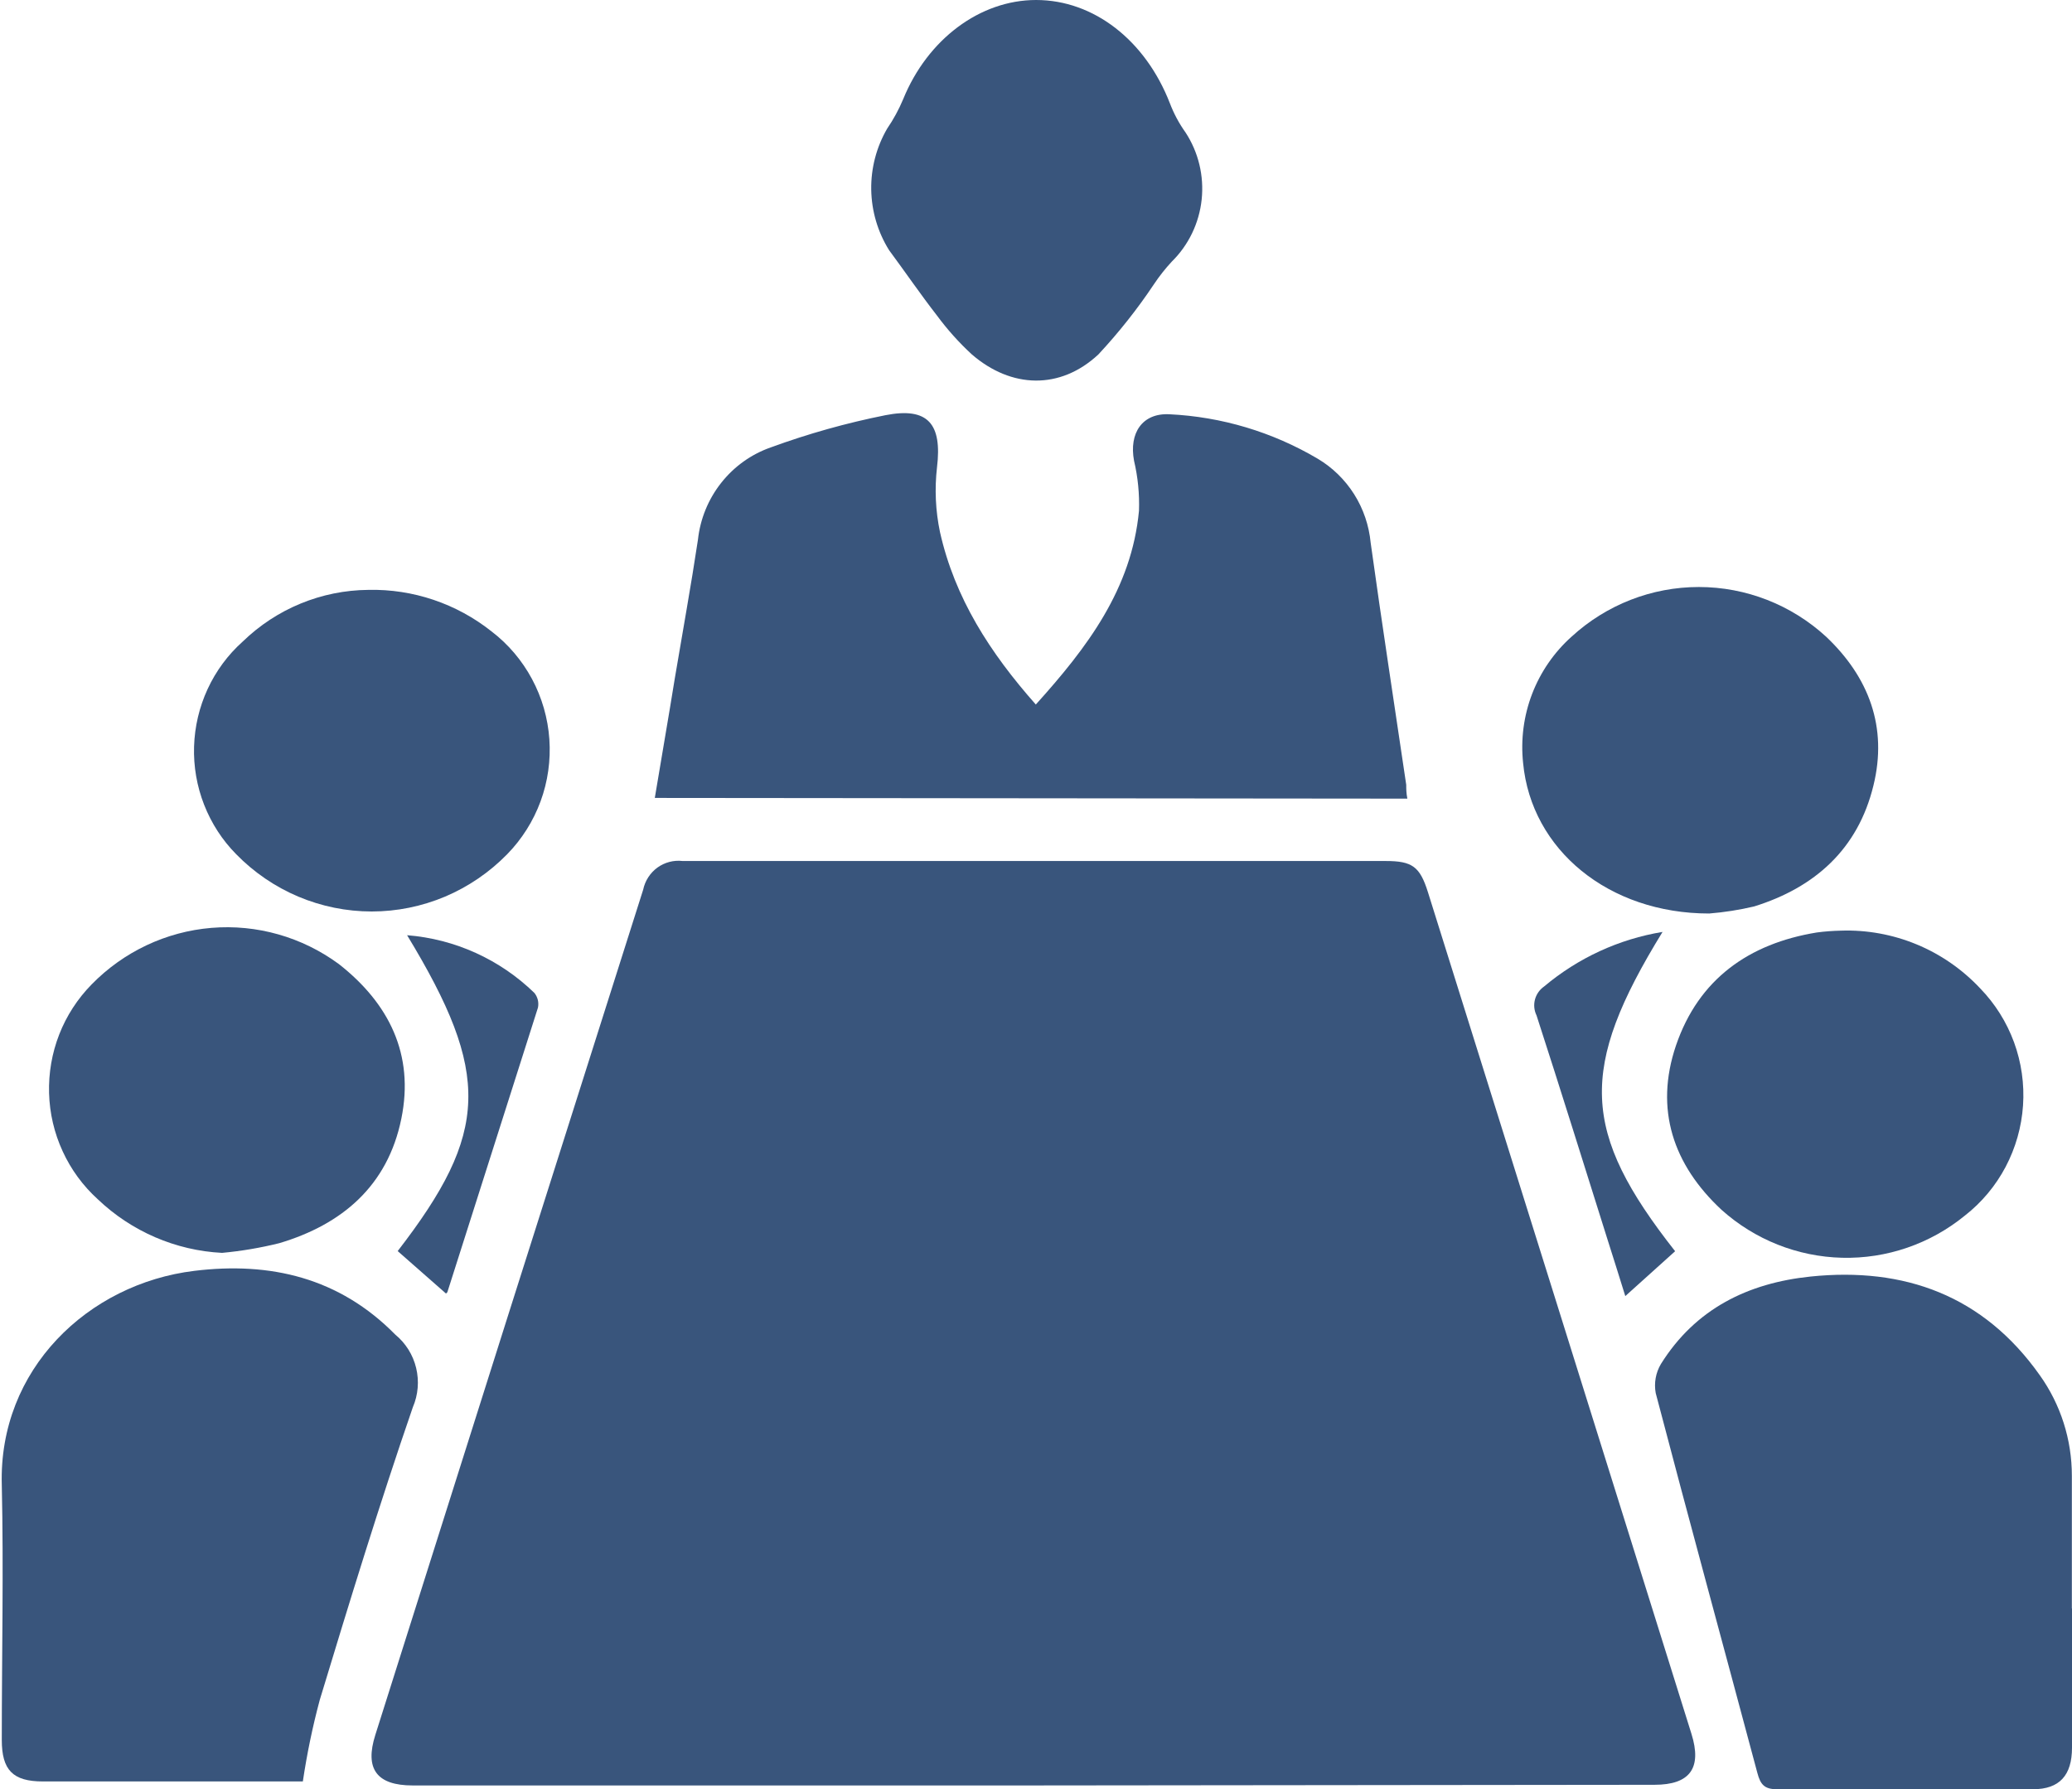
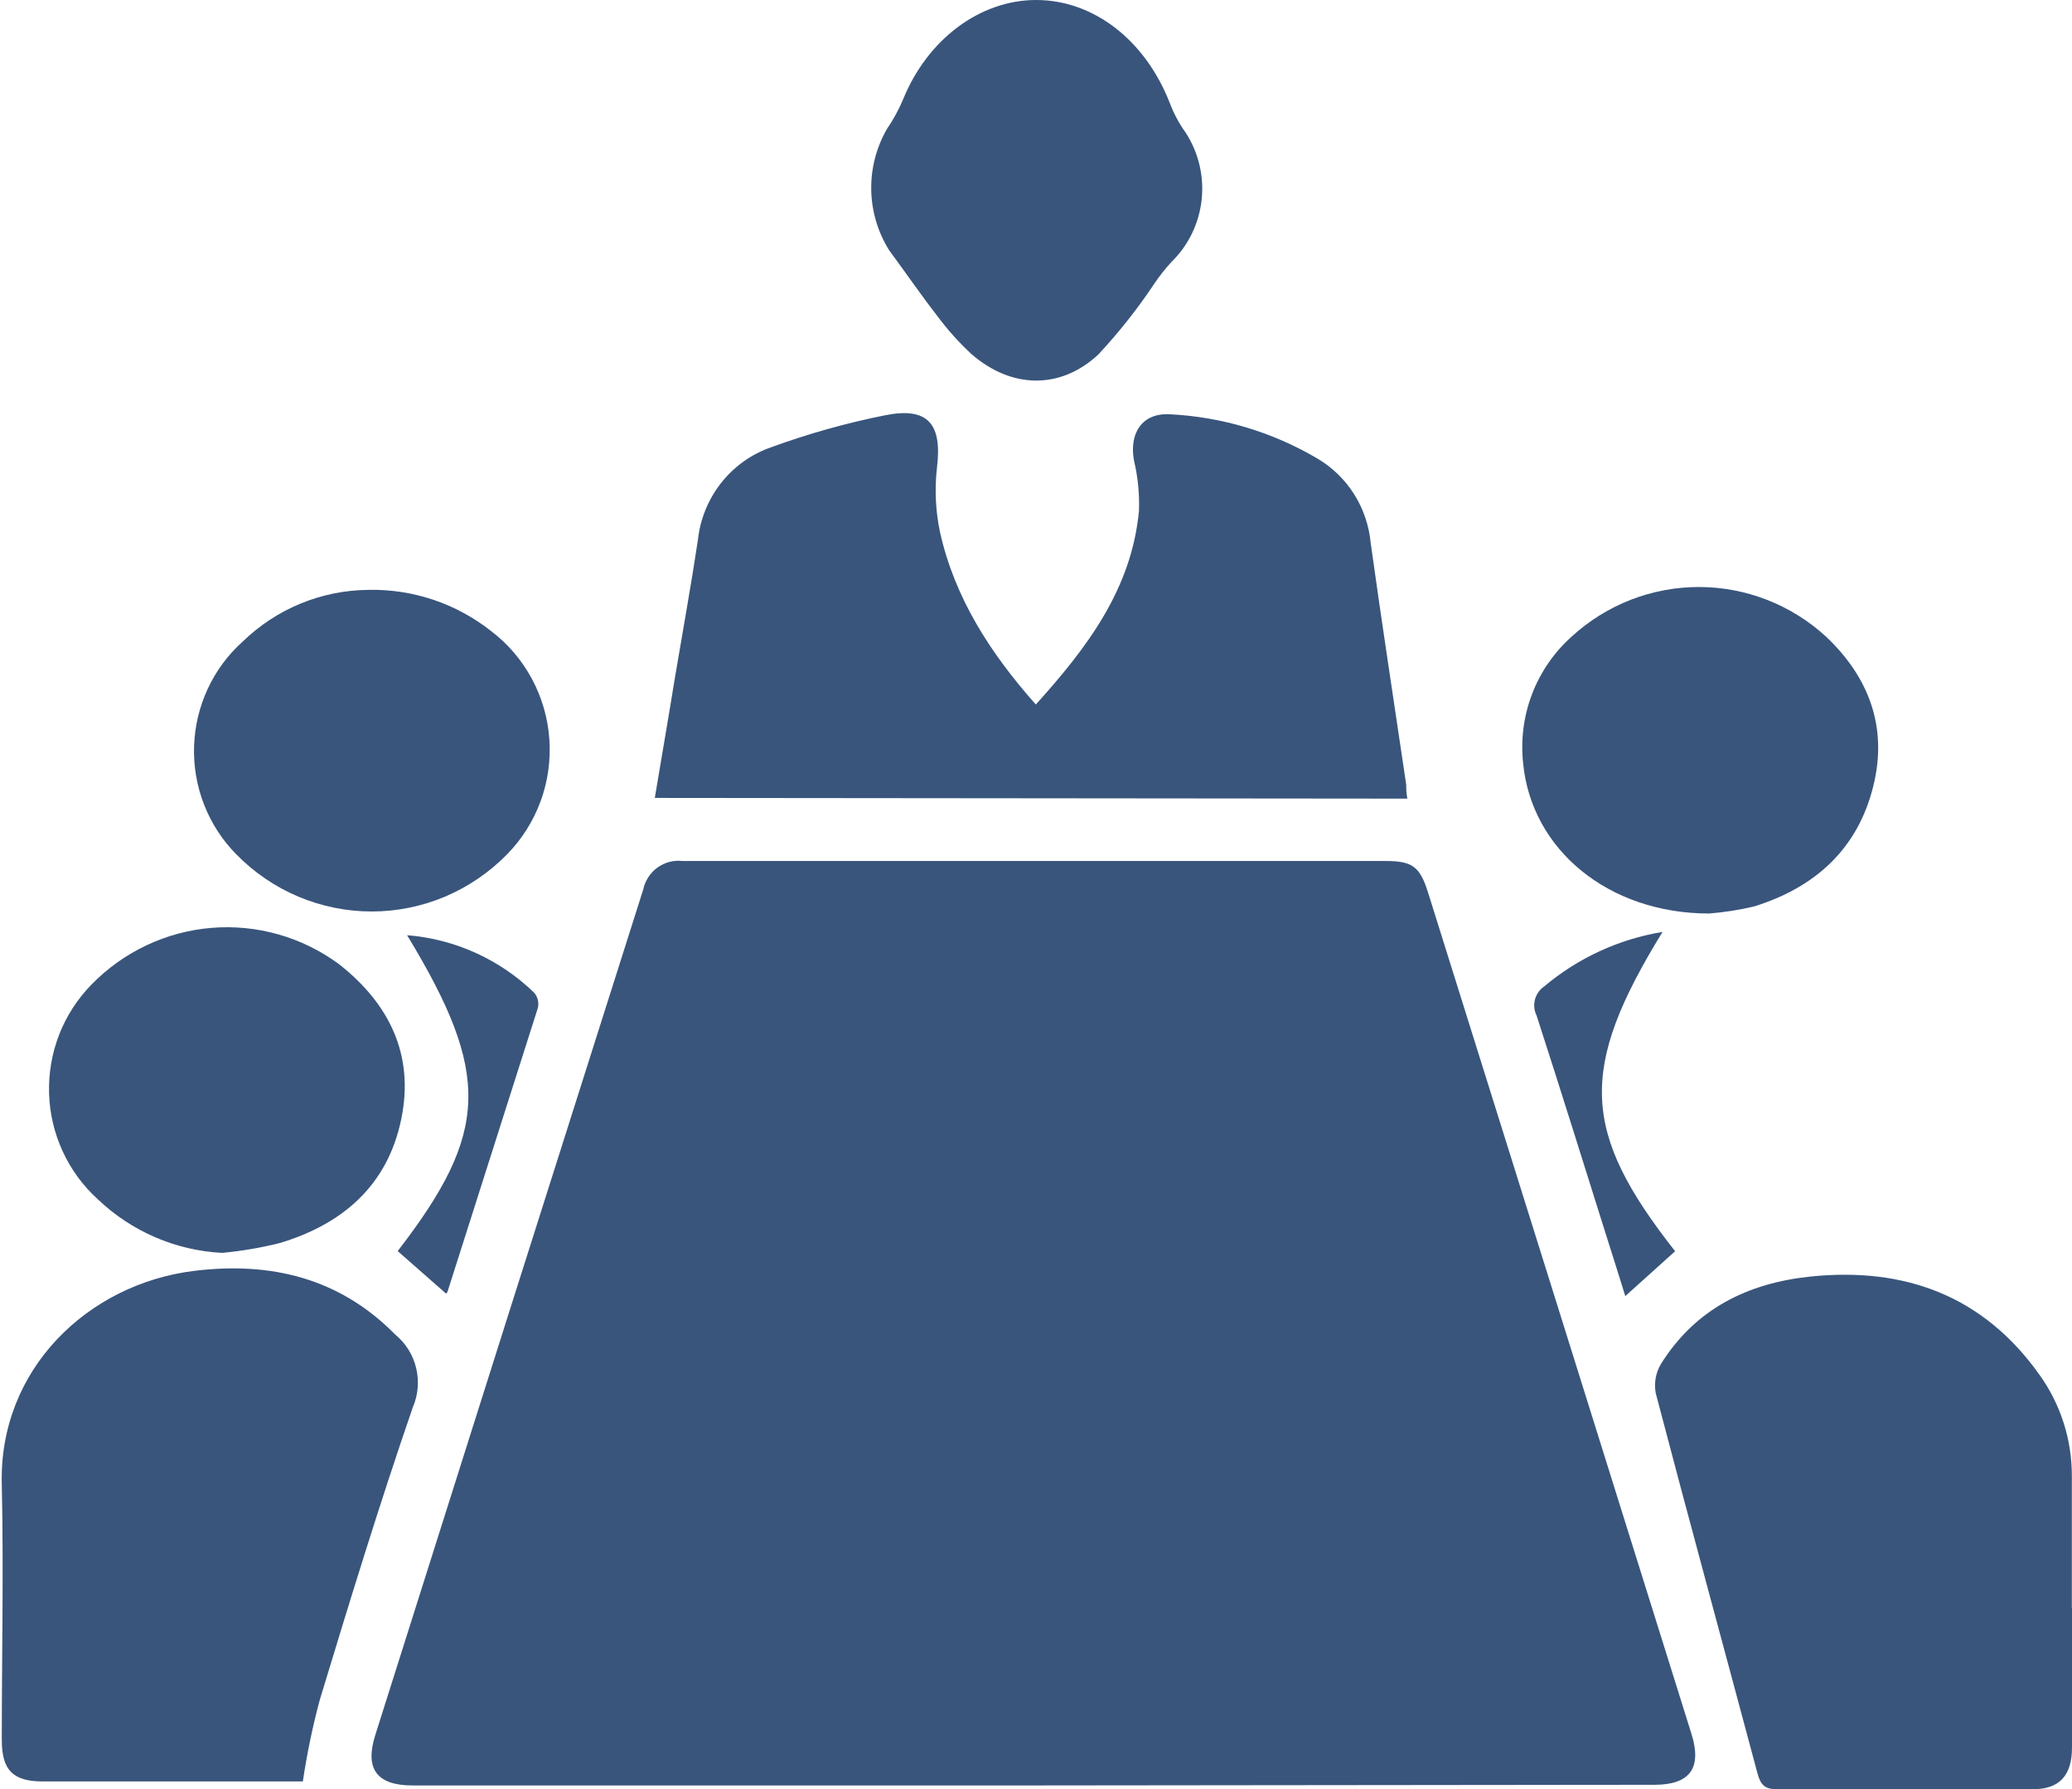
<svg xmlns="http://www.w3.org/2000/svg" width="44" height="38" viewBox="0 0 44 38" fill="none">
  <path d="M21.92 37.923H8.762C8.003 37.923 7.739 37.574 7.971 36.847C9.862 30.862 11.758 24.878 13.658 18.897C13.698 18.707 13.806 18.54 13.961 18.427C14.117 18.315 14.308 18.265 14.498 18.288C19.477 18.288 24.454 18.288 29.429 18.288C29.99 18.288 30.153 18.406 30.324 18.953C32.19 24.909 34.055 30.866 35.918 36.824C36.148 37.556 35.886 37.909 35.134 37.909L21.92 37.923Z" fill="#39557C" />
  <path d="M13.905 16.948C14.051 16.066 14.196 15.243 14.33 14.408C14.495 13.423 14.675 12.438 14.821 11.465C14.869 11.023 15.04 10.604 15.314 10.257C15.588 9.909 15.954 9.647 16.37 9.502C17.162 9.212 17.975 8.984 18.802 8.819C19.712 8.64 20.008 9.008 19.898 9.925C19.845 10.384 19.866 10.849 19.961 11.301C20.275 12.703 21.025 13.867 21.996 14.964C23.091 13.75 24.03 12.509 24.187 10.848C24.199 10.491 24.164 10.134 24.082 9.787C23.972 9.199 24.256 8.77 24.832 8.799C25.942 8.852 27.023 9.176 27.982 9.743C28.296 9.929 28.561 10.189 28.757 10.499C28.953 10.81 29.072 11.163 29.107 11.53C29.345 13.244 29.609 14.955 29.862 16.669C29.862 16.754 29.862 16.842 29.886 16.963L13.905 16.948Z" fill="#39557C" />
  <path d="M44 34.163C44 35.151 44 36.136 44 37.121C44 37.709 43.733 38.003 43.175 38.003C41.358 38.003 39.545 38.003 37.729 38.003C37.467 38.003 37.383 37.9 37.319 37.659C36.601 34.969 35.866 32.282 35.16 29.589C35.121 29.377 35.16 29.157 35.27 28.972C36.005 27.796 37.121 27.252 38.447 27.114C40.44 26.908 42.117 27.516 43.314 29.207C43.759 29.829 43.998 30.579 43.997 31.347C43.997 32.288 43.997 33.228 43.997 34.166L44 34.163Z" fill="#39557C" />
  <path d="M6.431 37.838H0.91C0.27 37.838 0.038 37.594 0.038 36.956C0.038 35.151 0.078 33.343 0.038 31.538C-0.032 29.086 1.869 27.267 4.127 26.993C5.739 26.796 7.204 27.137 8.395 28.348C8.615 28.529 8.77 28.777 8.837 29.055C8.904 29.334 8.88 29.626 8.767 29.889C8.058 31.947 7.422 34.022 6.791 36.104C6.638 36.674 6.518 37.253 6.431 37.838Z" fill="#39557C" />
  <path d="M36.296 19.403C34.157 19.403 32.519 18.048 32.344 16.207C32.291 15.709 32.356 15.206 32.535 14.739C32.715 14.271 33.002 13.855 33.373 13.523C34.113 12.844 35.076 12.468 36.075 12.468C37.075 12.468 38.038 12.844 38.778 13.523C39.685 14.382 40.089 15.443 39.783 16.686C39.455 18.036 38.537 18.853 37.249 19.253C36.936 19.327 36.617 19.377 36.296 19.403Z" fill="#39557C" />
-   <path d="M39.092 19.767C39.642 19.748 40.191 19.848 40.701 20.059C41.211 20.27 41.671 20.589 42.05 20.993C42.367 21.319 42.612 21.71 42.769 22.138C42.926 22.567 42.991 23.025 42.96 23.481C42.929 23.937 42.803 24.381 42.59 24.785C42.377 25.188 42.082 25.541 41.724 25.82C40.988 26.421 40.065 26.738 39.119 26.715C38.173 26.692 37.266 26.332 36.558 25.697C35.532 24.742 35.131 23.563 35.59 22.207C36.072 20.793 37.142 20.041 38.58 19.806C38.75 19.783 38.921 19.771 39.092 19.767Z" fill="#39557C" />
  <path d="M4.716 26.611C3.73 26.561 2.793 26.156 2.075 25.471C1.761 25.186 1.507 24.839 1.33 24.452C1.152 24.065 1.054 23.646 1.042 23.219C1.03 22.793 1.103 22.368 1.258 21.971C1.413 21.574 1.647 21.214 1.944 20.911C2.623 20.215 3.526 19.788 4.49 19.708C5.453 19.628 6.413 19.901 7.195 20.476C8.256 21.308 8.802 22.392 8.523 23.759C8.233 25.188 7.262 26.009 5.931 26.405C5.532 26.504 5.126 26.573 4.716 26.611Z" fill="#39557C" />
  <path d="M22.002 0C23.228 0 24.326 0.858 24.844 2.196C24.928 2.415 25.039 2.623 25.175 2.813C25.45 3.233 25.571 3.737 25.518 4.238C25.465 4.738 25.241 5.205 24.884 5.556C24.745 5.706 24.617 5.868 24.504 6.038C24.151 6.567 23.756 7.065 23.324 7.529C22.513 8.284 21.476 8.252 20.639 7.529C20.366 7.278 20.118 7.001 19.898 6.703C19.546 6.25 19.221 5.774 18.881 5.315C18.64 4.93 18.509 4.485 18.501 4.029C18.494 3.573 18.611 3.124 18.84 2.731C18.974 2.535 19.088 2.325 19.18 2.105C19.697 0.835 20.81 0 22.002 0Z" fill="#39557C" />
  <path d="M7.823 12.529C8.769 12.508 9.694 12.82 10.438 13.411C10.793 13.682 11.085 14.027 11.297 14.422C11.509 14.817 11.635 15.254 11.666 15.702C11.697 16.15 11.634 16.6 11.479 17.021C11.324 17.442 11.082 17.825 10.77 18.144C10.393 18.529 9.945 18.835 9.452 19.044C8.958 19.252 8.428 19.36 7.893 19.36C7.357 19.36 6.828 19.252 6.334 19.044C5.84 18.835 5.392 18.529 5.016 18.144C4.72 17.845 4.489 17.487 4.335 17.094C4.181 16.701 4.108 16.28 4.121 15.857C4.134 15.434 4.232 15.018 4.409 14.635C4.586 14.252 4.839 13.909 5.152 13.629C5.871 12.93 6.826 12.537 7.823 12.529Z" fill="#39557C" />
  <path d="M8.645 19.864C9.659 19.944 10.615 20.377 11.348 21.09C11.383 21.133 11.407 21.183 11.421 21.237C11.434 21.291 11.435 21.347 11.424 21.402C10.782 23.422 10.141 25.437 9.5 27.446C9.5 27.446 9.482 27.467 9.471 27.475L8.445 26.573C10.389 24.056 10.432 22.81 8.645 19.864Z" fill="#39557C" />
  <path d="M35.305 19.794C33.518 22.701 33.576 24.039 35.572 26.576L34.514 27.529C34.384 27.105 34.259 26.717 34.137 26.329C33.637 24.742 33.143 23.151 32.629 21.567C32.578 21.462 32.566 21.342 32.596 21.229C32.626 21.116 32.696 21.018 32.791 20.952C33.512 20.346 34.38 19.946 35.305 19.794Z" fill="#39557C" />
</svg>